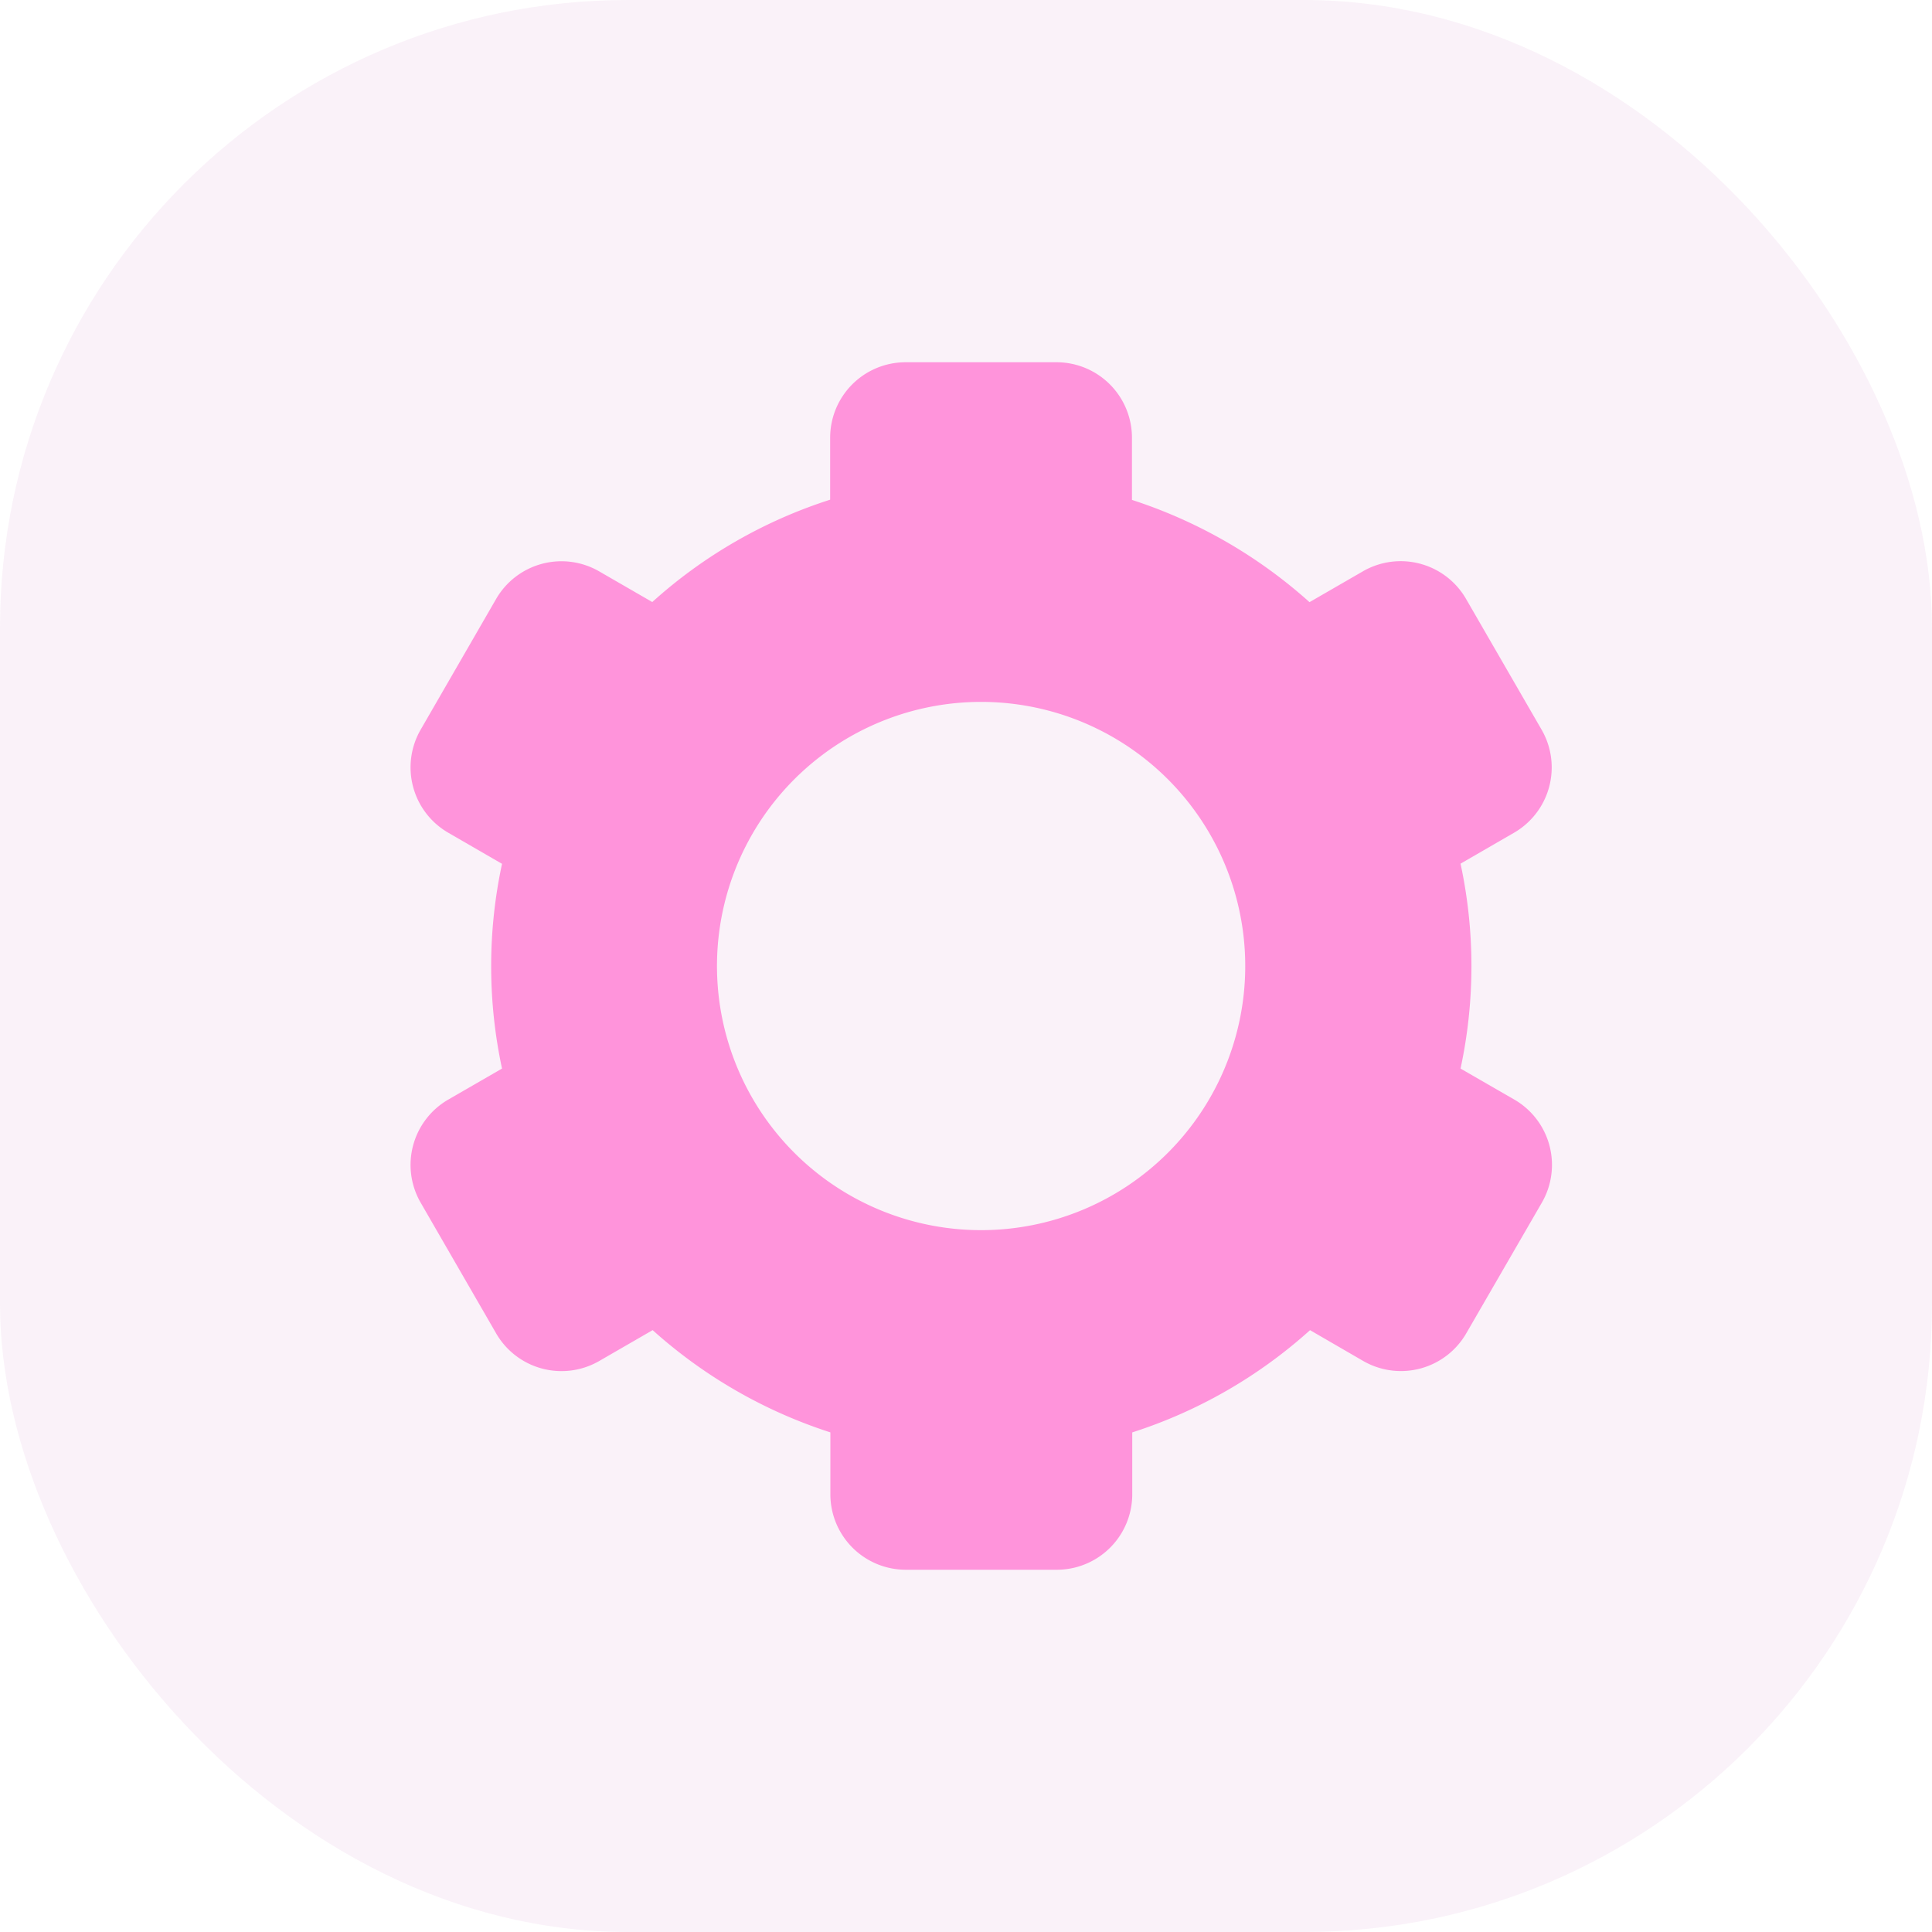
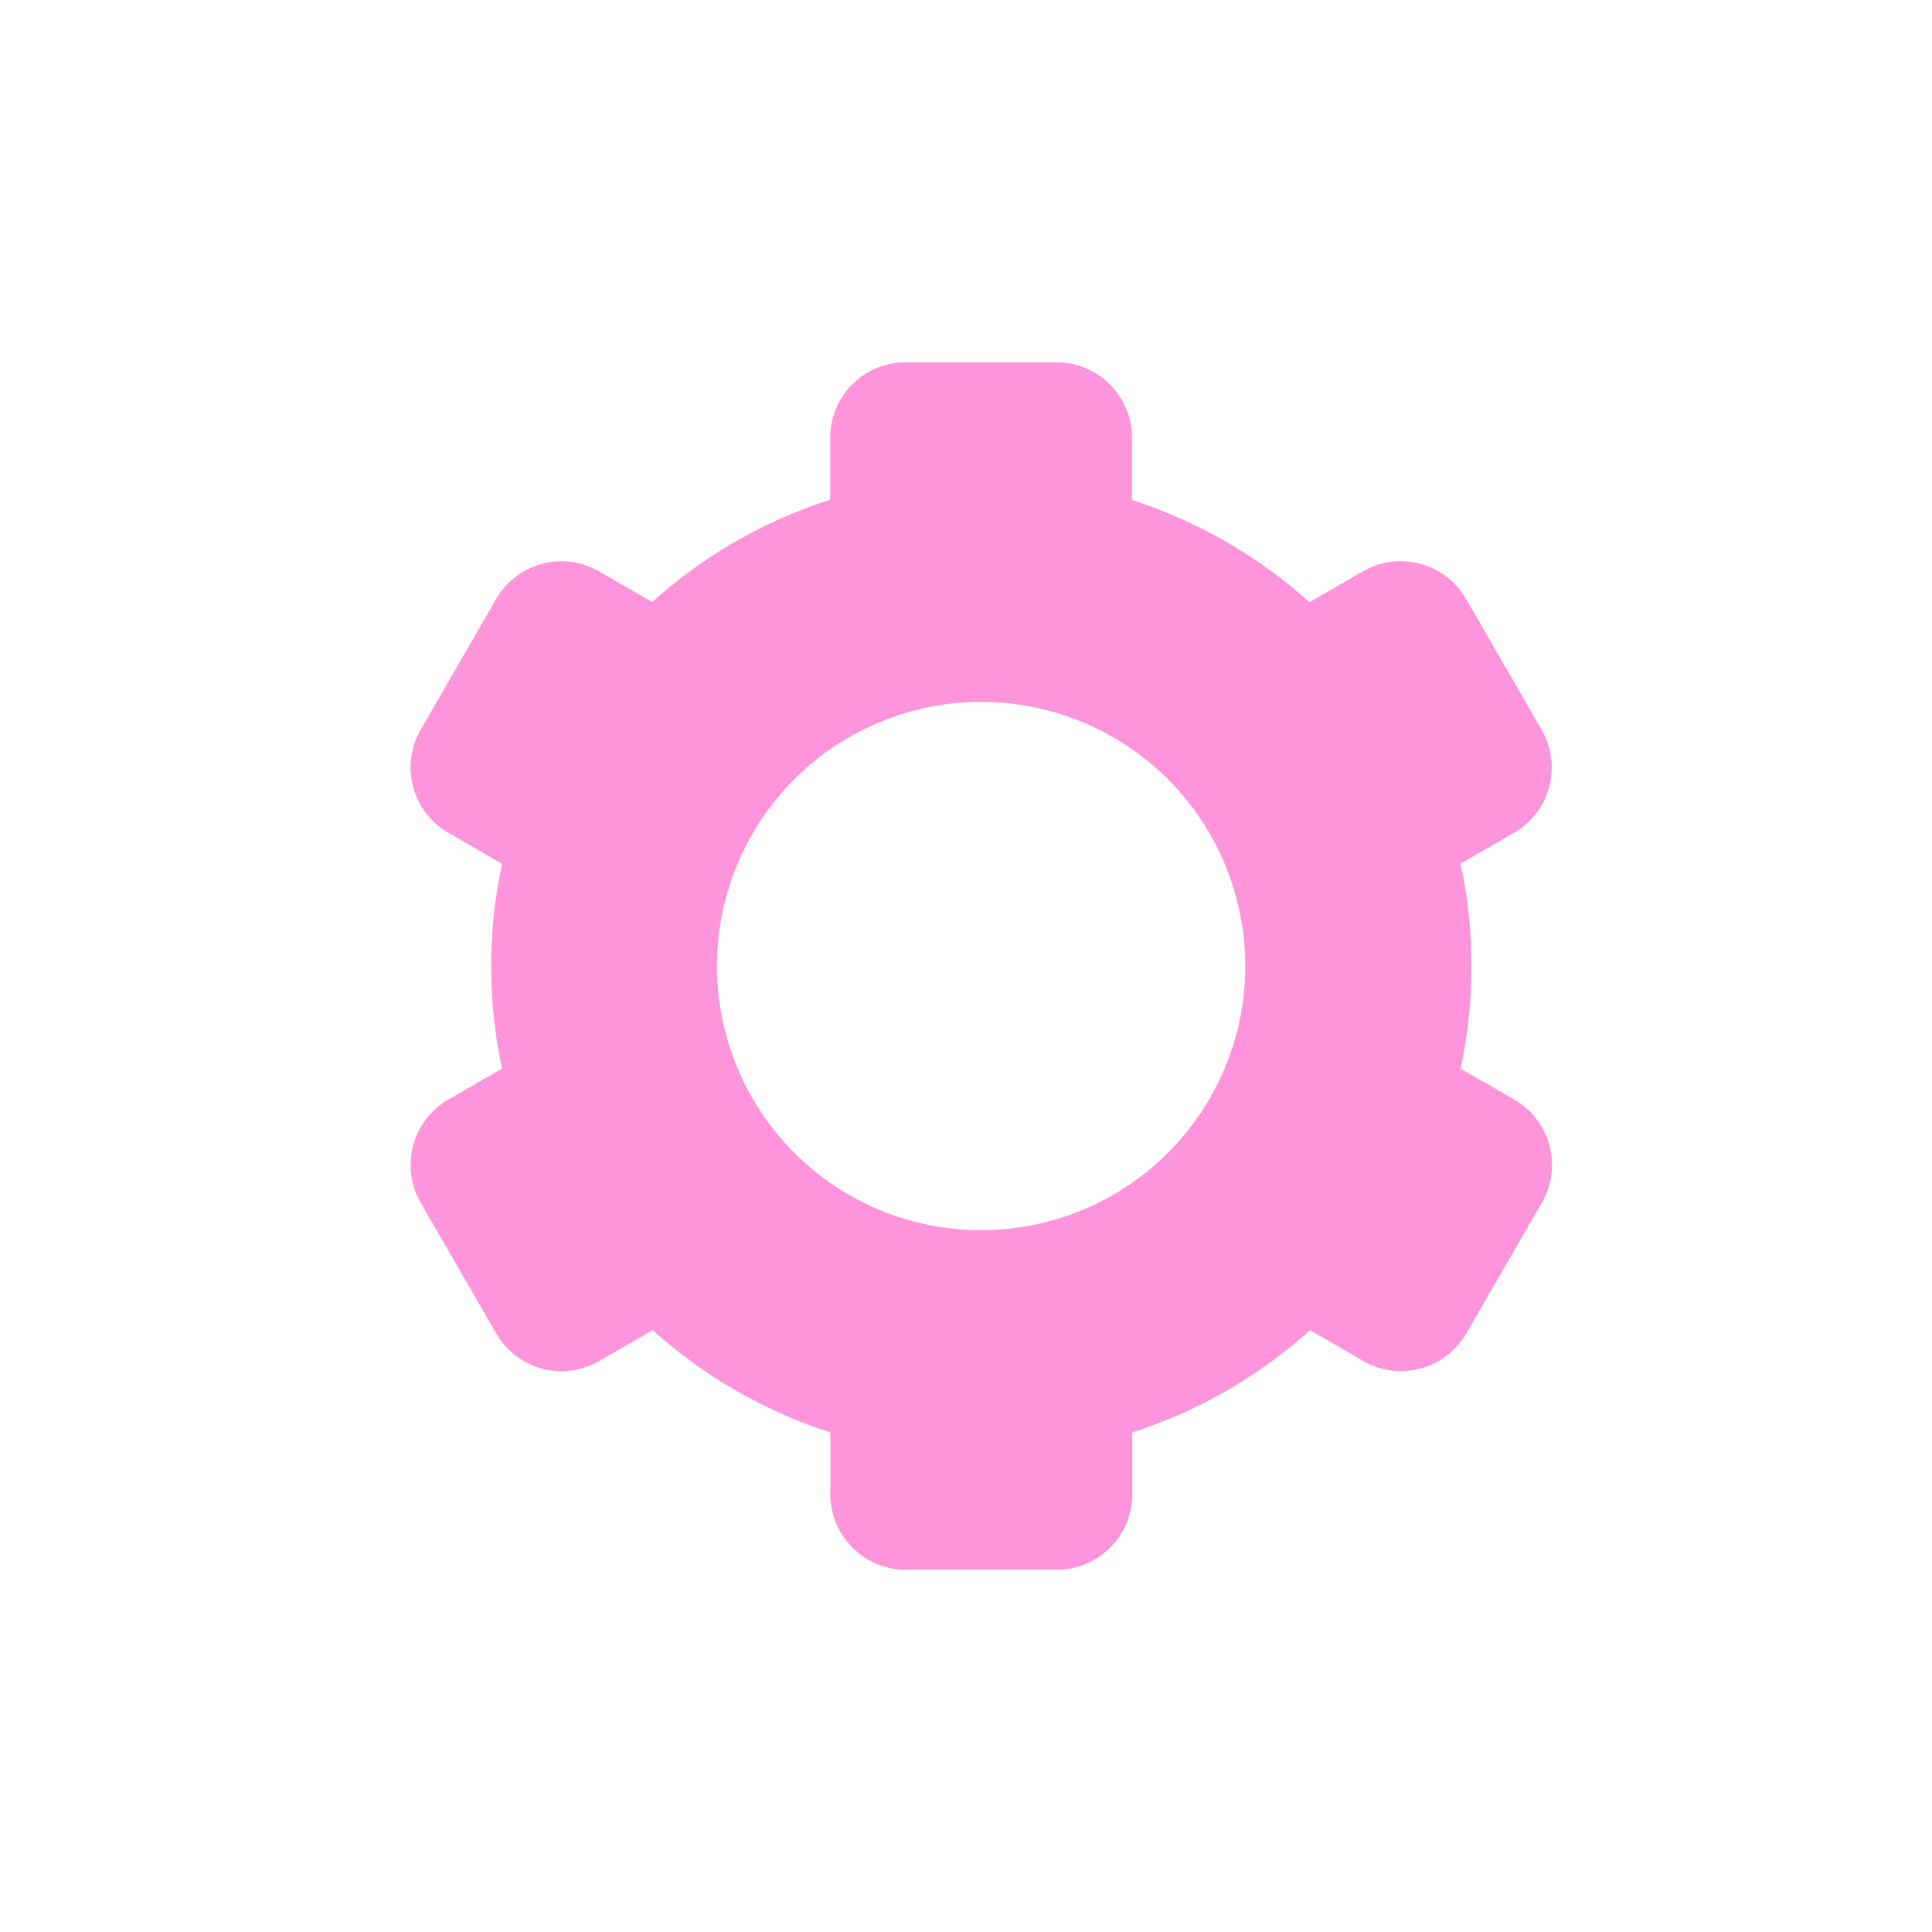
<svg xmlns="http://www.w3.org/2000/svg" id="Wheel-pink-2" width="80" height="80" viewBox="0 0 80 80">
-   <rect id="Rectangle_30" data-name="Rectangle 30" width="80" height="80" rx="26" fill="#ad2d9e" opacity="0.06" />
  <g id="Groupe_47" data-name="Groupe 47">
    <path id="Tracé_43" data-name="Tracé 43" d="M63.831,30.209,60.706,24.8a3.125,3.125,0,0,0-4.269-1.144l-2.213,1.278A20.422,20.422,0,0,0,46.872,20.7V18.125A3.125,3.125,0,0,0,43.747,15H37.5a3.125,3.125,0,0,0-3.125,3.125v2.566a20.171,20.171,0,0,0-7.366,4.238L24.8,23.653A3.125,3.125,0,0,0,20.544,24.8l-3.125,5.413a3.125,3.125,0,0,0,1.144,4.269l2.225,1.287a20.188,20.188,0,0,0,0,8.478l-2.225,1.284A3.125,3.125,0,0,0,17.419,49.8l3.125,5.412a3.125,3.125,0,0,0,4.269,1.144l2.212-1.278a20.339,20.339,0,0,0,7.359,4.234v2.566A3.125,3.125,0,0,0,37.509,65h6.25a3.125,3.125,0,0,0,3.125-3.125V59.313a20.221,20.221,0,0,0,7.362-4.234l2.2,1.275a3.125,3.125,0,0,0,4.269-1.144L63.844,49.8A3.125,3.125,0,0,0,62.7,45.528l-2.222-1.281a20.165,20.165,0,0,0,0-8.484L62.7,34.478a3.125,3.125,0,0,0,1.131-4.269ZM40.622,50.938a10.937,10.937,0,1,1,7.734-3.2A10.938,10.938,0,0,1,40.622,50.938Z" fill="#ff94db" />
  </g>
</svg>